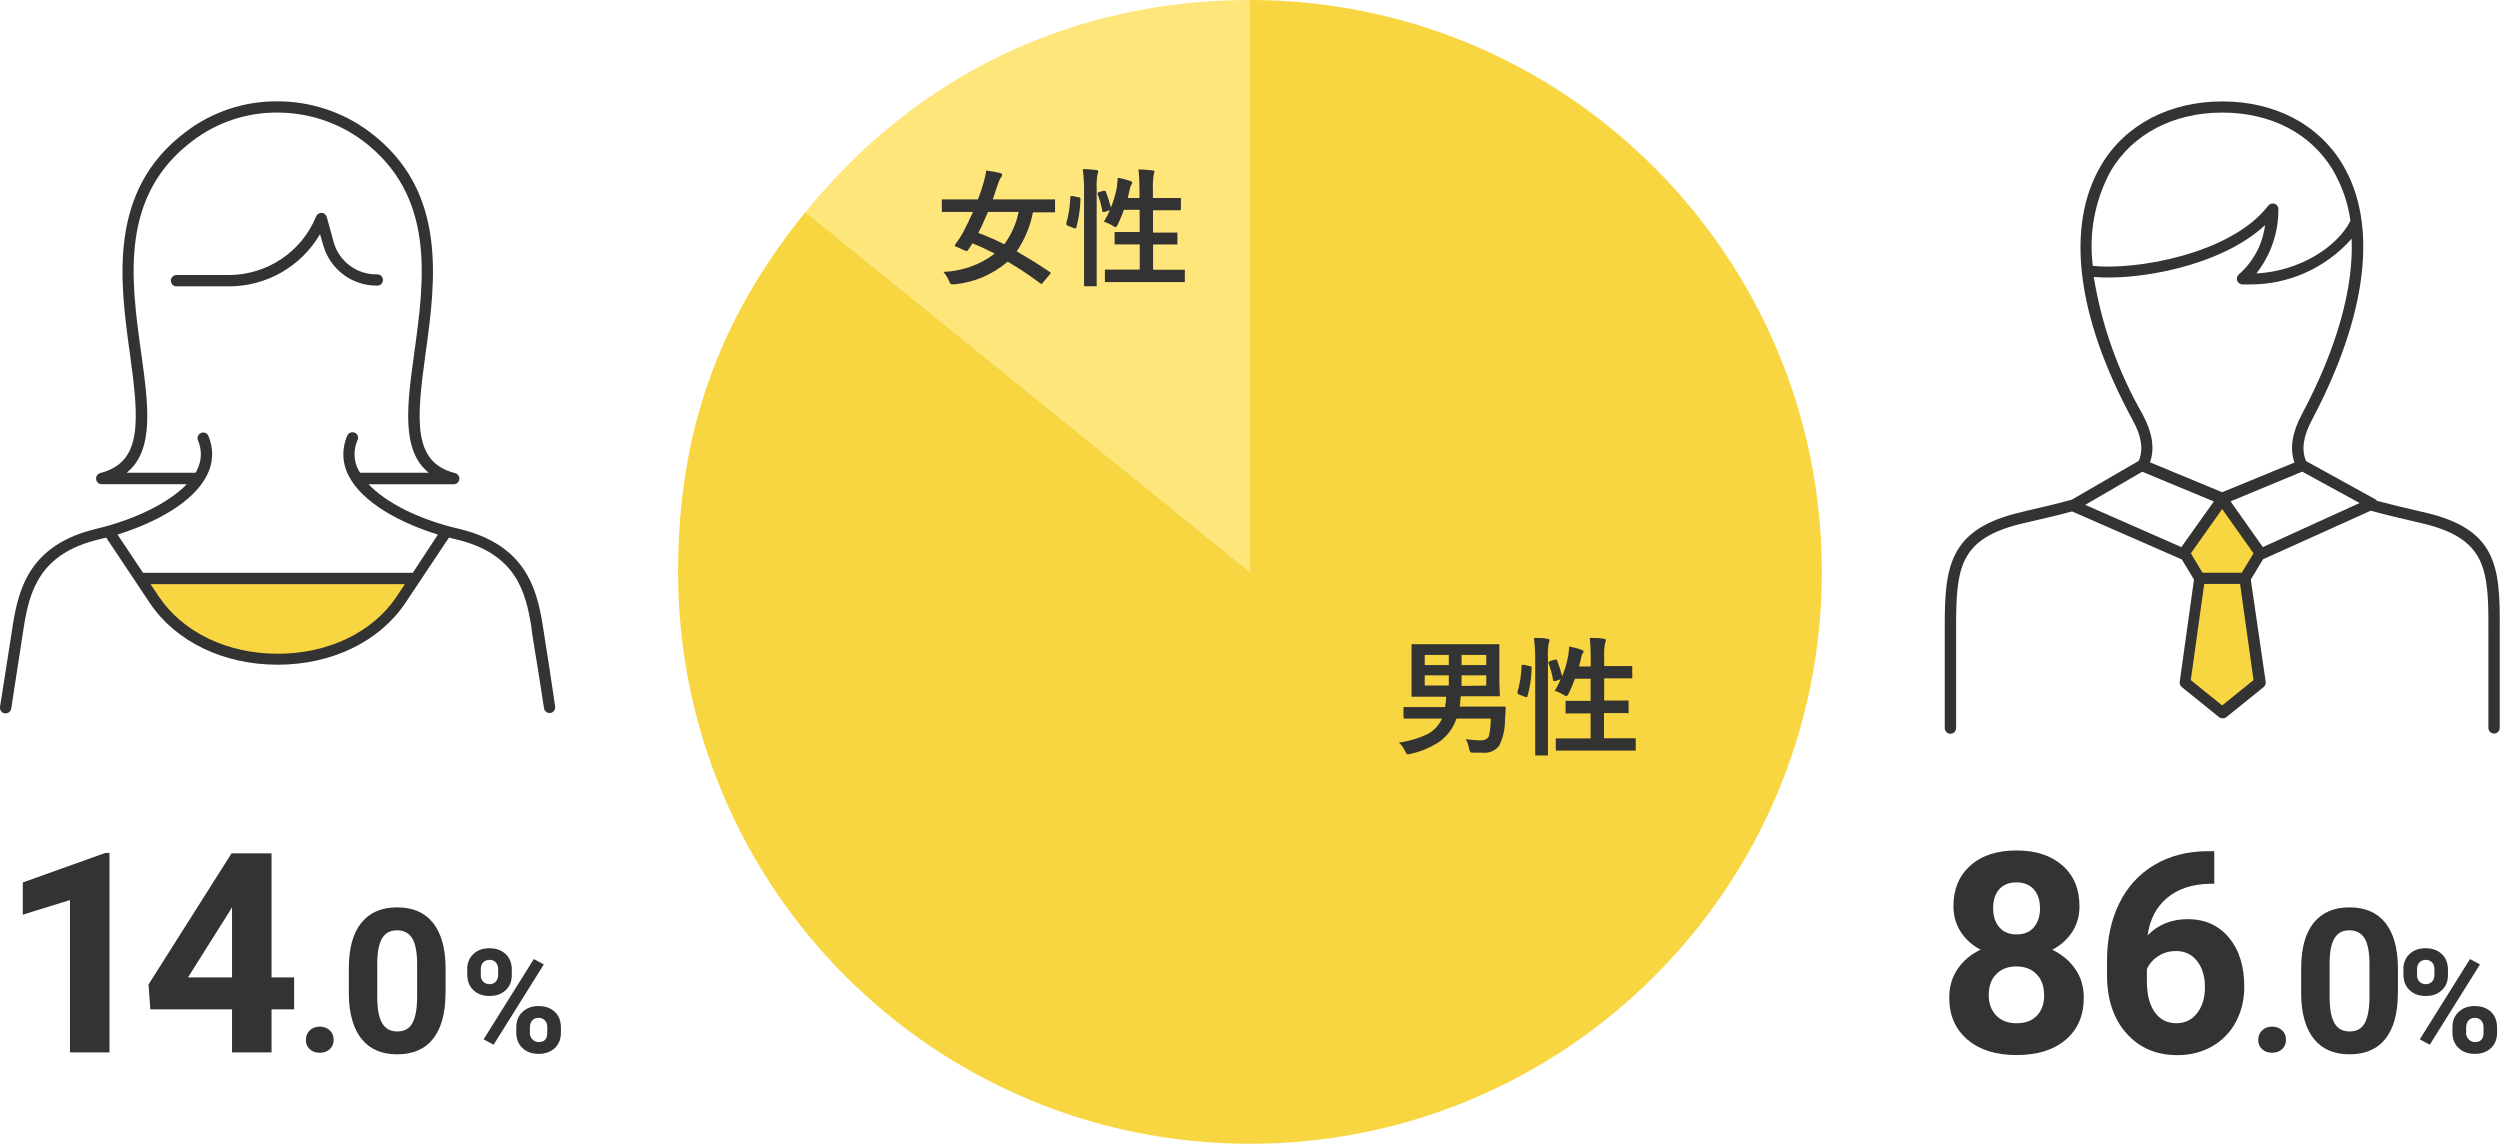
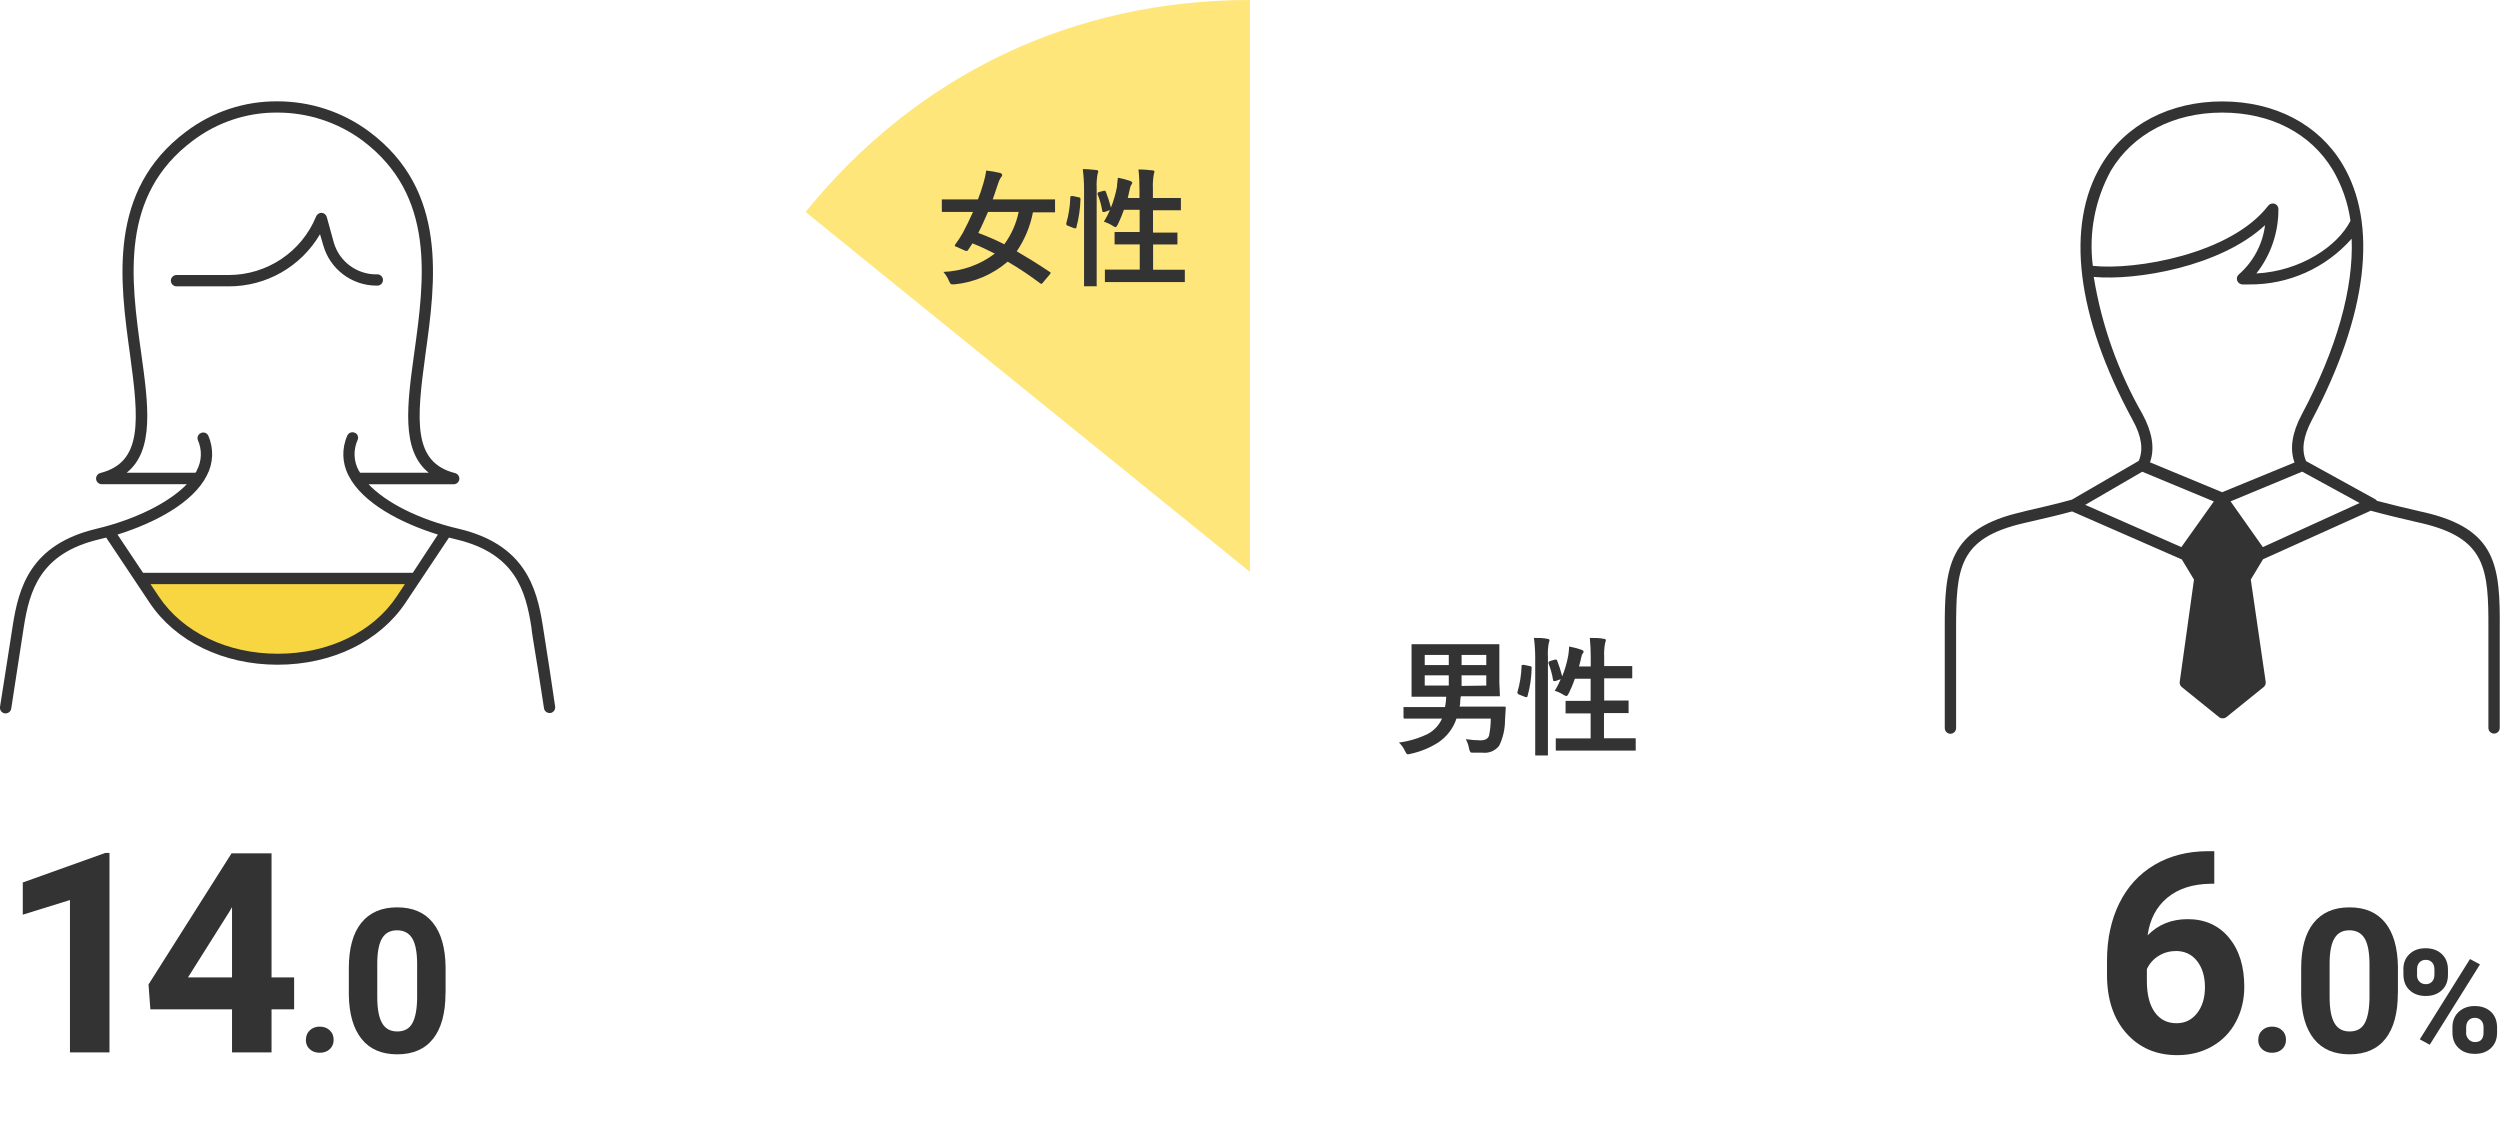
<svg xmlns="http://www.w3.org/2000/svg" id="_レイヤー_1" data-name="レイヤー 1" viewBox="0 0 273.35 125.06">
  <defs>
    <style>
      .cls-1 {
        fill: #f7d642;
      }

      .cls-2 {
        fill: #ffe67b;
      }

      .cls-3 {
        fill: #333;
      }
    </style>
  </defs>
  <g>
    <path class="cls-2" d="M136.67,62.53l-48.59-39.35C100.25,8.15,117.34,0,136.67,0v62.53Z" />
-     <path class="cls-1" d="M136.67,62.53V0C171.21,0,199.2,28,199.2,62.53s-27.99,62.53-62.53,62.53-62.53-27.99-62.53-62.53c0-15.19,4.37-27.54,13.93-39.35l48.59,39.35Z" />
  </g>
  <g>
    <path class="cls-3" d="M60.13,73.42c-.35-2.24-.73-4.67-.78-5-.66-4.23-2-8.88-9.14-10.59-4.33-1-8-2.85-9.91-4.88h9.31c.31,0,.57-.23.61-.54.04-.31-.16-.6-.46-.68-4.63-1.17-4.24-5.7-3.24-13,1.11-8,2.48-17.9-6.14-24.33-2.91-2.17-6.45-3.33-10.08-3.32-3.59-.02-7.08,1.14-9.94,3.3-8.63,6.44-7.25,16.37-6.15,24.34,1,7.29,1.39,11.82-3.24,13-.3.08-.5.37-.46.68.04.31.3.54.61.54h9.31c-1.93,2-5.58,3.85-9.9,4.88-7.18,1.71-8.48,6.36-9.14,10.6-.06.34-.43,2.75-.78,5L0,77.29c-.05.34.18.66.52.71,0,0,0,0,0,0h.1c.31,0,.57-.23.61-.53l.6-3.9c.35-2.23.72-4.64.77-5,.63-4,1.78-8.06,8.21-9.59l.8-.2,4.74,7.11c2.83,4.25,8.07,6.79,14,6.79h0c5.94,0,11.17-2.54,14-6.79l4.74-7.11.8.2c6.43,1.53,7.58,5.57,8.21,9.58,0,.35.43,2.78.78,5l.6,3.87c.04.31.3.53.61.53h.09c.34-.05.57-.37.52-.71,0,0,0,0,0,0l-.57-3.83ZM45.13,62.63H15.64l-2.79-4.18c4-1.25,8.24-3.44,9.76-6.45.72-1.35.78-2.97.16-4.37-.15-.31-.53-.43-.83-.27-.28.14-.41.46-.31.75.48,1.07.44,2.31-.12,3.34,0,.08-.09.16-.14.24h-7.52c3.06-2.45,2.37-7.48,1.58-13.14-1.11-8-2.38-17.17,5.67-23.18,2.65-2,5.88-3.08,9.2-3.06,3.36-.01,6.64,1.06,9.34,3.06,8,6,6.78,15.13,5.66,23.18-.78,5.66-1.48,10.69,1.58,13.14h-7.52c0-.08-.1-.16-.14-.24-.56-1.03-.6-2.27-.12-3.34.14-.31,0-.67-.31-.8,0,0-.01,0-.02,0-.31-.13-.67.02-.8.33,0,0,0,0,0,0-.62,1.4-.57,3.01.15,4.37,1.52,3,5.73,5.19,9.76,6.44l-2.75,4.19Z" />
    <path class="cls-1" d="M30.37,71.48h0c-5.52,0-10.38-2.34-13-6.25l-.91-1.36h27.81l-.91,1.37c-2.61,3.9-7.47,6.24-12.99,6.24Z" />
    <path class="cls-3" d="M25,31.31h-5.7c-.34,0-.62-.28-.62-.62s.28-.62.62-.62h5.7c4.2,0,7.99-2.53,9.57-6.42.11-.24.35-.39.61-.38.26.02.48.21.55.46l.76,2.76c.59,2.09,2.51,3.53,4.69,3.51.34-.04.65.2.69.54.04.34-.2.65-.54.69-.05,0-.1,0-.16,0-2.73,0-5.12-1.83-5.84-4.46l-.34-1.16c-2.08,3.55-5.89,5.72-10,5.7Z" />
  </g>
  <g>
    <path class="cls-3" d="M265,56l-.32-.07c-1.69-.39-3.28-.77-4.79-1.17-.05-.07-.11-.14-.19-.18l-7.55-4.16c-.53-1.21-.33-2.68.63-4.49,6.09-11.5,7.28-21.44,3.33-28-2.61-4.35-7.4-6.84-13.13-6.84s-10.6,2.53-13.22,6.94c-3.95,6.63-2.74,16.54,3.42,27.89,1,1.8,1.19,3.26.67,4.47l-7.31,4.24h0c-1.57.44-3.3.84-5,1.23l-.54.14c-8,1.84-8.38,6.05-8.36,12.76v10.85c0,.34.28.62.62.62s.62-.28.62-.62v-10.85c0-6.65.27-9.91,7.4-11.56l.56-.13c1.58-.36,3.21-.74,4.72-1.15l12,5.25h0l1.33,2.2-1.56,11.18c-.03.22.05.43.22.57l4.09,3.3c.23.17.55.17.78,0l4.09-3.3c.17-.14.25-.35.22-.57l-1.63-11.18,1.34-2.22h0l11.78-5.31c1.62.45,3.33.85,5.14,1.27l.32.07c7.13,1.65,7.43,4.94,7.4,11.64v10.77c0,.34.28.62.62.62.34,0,.62-.28.62-.62v-10.77c.06-6.96-.32-10.99-8.32-12.82ZM230.81,18.65c2.4-4,6.83-6.34,12.16-6.34s9.69,2.28,12.08,6.24c1.01,1.72,1.68,3.62,1.95,5.59-1.4,2.79-5.48,5.51-10.29,5.76,1.57-1.99,2.42-4.46,2.41-7,.02-.34-.24-.63-.58-.65-.21-.01-.41.08-.54.25-4.1,5.31-14.55,7.07-19.17,6.57-.46-3.6.24-7.24,1.98-10.42ZM238.51,59.82l-10.51-4.62,6.23-3.62,7.83,3.25-3.55,4.99ZM242.97,53.82l-7.89-3.27c.54-1.5.26-3.27-.82-5.27-2.66-4.64-4.47-9.72-5.33-15,4.65.42,13.84-1.11,18.73-5.66-.26,2.08-1.28,4-2.86,5.38-.2.16-.27.43-.19.67.08.24.3.41.55.43h.78c4.28.04,8.36-1.79,11.19-5,.22,5.4-1.61,12-5.45,19.21-1.07,2-1.34,3.76-.8,5.26l-7.91,3.25ZM247.42,59.82l-3.53-5,7.83-3.25,6.28,3.43-10.58,4.82Z" />
-     <polygon class="cls-1" points="245.12 62.62 240.82 62.62 239.55 60.5 242.97 55.66 246.4 60.5 245.12 62.62" />
-     <polygon class="cls-1" points="242.97 77.13 239.54 74.36 241.01 63.85 244.93 63.85 246.4 74.36 242.97 77.13" />
  </g>
  <g>
    <path class="cls-3" d="M163,78.57h-3.75c-.35,1.07-1.06,1.99-2,2.62-.92.58-1.94,1-3,1.23-.11.03-.22.05-.34.06-.07,0-.17-.12-.29-.37-.16-.35-.38-.66-.66-.92,1.09-.14,2.16-.46,3.15-.94.69-.37,1.24-.96,1.56-1.68h-4.06c-.1,0-.15,0-.15-.14v-1.12s.09-.02.13,0h4.41c.07-.37.12-.75.13-1.13h-3.79s0-.09,0-.13v-5.61h9.46s.09-.02.14,0c0,.04,0,.09,0,.13v4.09l.06,1.34v.13s-.06,0-.13,0h-4.14c-.04.19-.06.37-.07.56,0,.14,0,.33-.07.57h4.88c.11,0,.17,0,.17.14h0l-.08,1.31c0,.98-.21,1.95-.64,2.83-.43.55-1.11.84-1.8.76h-1c-.21,0-.33,0-.37-.1-.07-.12-.11-.25-.13-.38-.06-.35-.18-.69-.35-1,.53.08,1.07.12,1.61.13.5,0,.81-.17.93-.51.13-.61.19-1.24.19-1.87ZM155.78,72.72h2.63v-1.11h-2.63v1.11ZM155.78,74.96h2.63v-1.12h-2.63v1.12ZM162.51,71.61h-2.7v1.11h2.7v-1.11ZM162.51,74.96v-1.12h-2.7v1.16l2.7-.04Z" />
    <path class="cls-3" d="M166.61,72.69l.66.14c.14,0,.2.09.2.17v.06c-.02,1.04-.17,2.06-.45,3.06,0,.07-.05.1-.08.1h-.14l-.71-.28c-.11-.05-.17-.1-.17-.18,0-.03,0-.07,0-.1.27-.92.42-1.88.45-2.84,0-.07,0-.11.06-.11l.18-.02ZM167.72,69.75c.56,0,1.05,0,1.47.1.15,0,.23.07.23.16,0,.09-.03.18-.07.26-.1.51-.13,1.04-.1,1.56v10.62s0,.1,0,.15h-1.39s0-.09,0-.14v-10.54c0-.73-.05-1.45-.14-2.17ZM170.02,72.12h.12c.05,0,.09,0,.12.11.22.56.4,1.14.55,1.72.3-.73.52-1.49.66-2.26.05-.33.09-.66.1-1,.45.08.9.2,1.34.35.16.06.24.12.24.2,0,.07-.03.14-.08.19-.1.13-.15.28-.17.44-.08.34-.16.69-.25,1h1.28v-1c0-.71-.03-1.42-.1-2.12.59,0,1.1,0,1.52.1.15,0,.23.06.23.14s0,.12-.07.28c-.1.51-.14,1.04-.11,1.56v1h2.93s.09-.02.14,0c0,.04,0,.09,0,.13v1.21s0,0-.12,0h-2.95v2.43h2.67s0,.09,0,.13v1.09c.03.05.01.12-.04.15-.03.02-.08.02-.11,0h-2.54v2.75h3.47s0,.08,0,.12v1.08c0,.09,0,.14,0,.15,0,.01-.06,0-.13,0h-8.61s-.01-.09,0-.14v-1.07s0-.08,0-.12c.04-.02.09-.02.13,0h3.68v-2.74h-2.61s-.09.01-.13,0c-.01-.04-.01-.09,0-.13v-1.24s.09,0,.13,0h2.61v-2.42h-1.72c-.19.55-.41,1.08-.67,1.6-.1.2-.19.3-.25.3-.1-.02-.19-.06-.28-.11-.31-.2-.65-.36-1-.47.25-.4.47-.83.65-1.27l-.58.21h-.17s-.07,0-.09-.13c-.1-.62-.27-1.23-.5-1.82,0-.04,0-.08,0-.12,0,0,.06-.08.17-.12l.54-.16Z" />
  </g>
  <g>
    <path class="cls-3" d="M103.15,29.73c2.03-.08,4-.77,5.62-2-.79-.41-1.61-.79-2.44-1.12-.19.3-.35.53-.47.71s-.1.11-.13.11h-.16l-1-.45c-.11,0-.17-.09-.17-.14,0-.05.03-.09.06-.13.29-.39.56-.8.8-1.22.39-.73.77-1.51,1.13-2.32h-3.41s0-.08,0-.12v-1.1s-.02-.1,0-.15c.04,0,.09,0,.13,0h3.82c.21-.53.41-1.12.6-1.78.13-.45.24-.91.3-1.37.51.05,1.01.14,1.51.26.16.04.24.12.24.24-.02.11-.08.21-.16.28-.13.2-.22.42-.29.65-.15.45-.34,1-.58,1.72h6.81s0,.06,0,.13v1.29s-.09.01-.13,0h-2.29c-.29,1.53-.9,2.98-1.77,4.26,1,.58,2.26,1.34,3.62,2.26.06,0,.09.08.09.1-.02.07-.05.12-.1.17l-.74.88c-.08.1-.13.15-.17.15-.05,0-.09-.03-.13-.06-1.14-.86-2.33-1.65-3.56-2.37-1.63,1.4-3.66,2.27-5.8,2.48h-.31c-.1,0-.21-.13-.31-.38-.15-.36-.36-.69-.61-.98ZM106.97,25.47c.97.36,1.92.77,2.84,1.24.77-1.05,1.31-2.26,1.57-3.54h-3.35c-.36.81-.69,1.58-1.06,2.3Z" />
    <path class="cls-3" d="M117.28,21.43l.66.14c.13,0,.2.09.2.17v.06c-.03,1.03-.18,2.06-.45,3.06,0,.07,0,.1-.08.1h-.15l-.7-.28c-.11,0-.17-.11-.17-.18,0-.03,0-.07,0-.1.27-.92.41-1.88.44-2.84,0-.08,0-.11.07-.11l.18-.02ZM118.39,18.49c.56,0,1,.05,1.47.1.15,0,.22.07.22.16,0,.09-.03.18-.07.26-.09.51-.13,1.03-.1,1.55v10.59s.02.1,0,.15c-.04,0-.09,0-.13,0h-1.25s0-.09,0-.13v-10.54c0-.72-.05-1.43-.14-2.14ZM120.67,20.86h.13s.09,0,.12.12c.22.56.4,1.14.55,1.72.29-.73.51-1.49.66-2.27,0-.32.08-.65.1-1,.45.08.9.2,1.34.35.15.06.23.12.23.2,0,.07-.03.14-.08.19-.09.13-.15.28-.17.43-.07.35-.15.7-.24,1.05h1.28v-1c0-.71-.03-1.42-.11-2.12.59,0,1.1.05,1.53.1.15,0,.22.06.22.14-.02.09-.04.19-.07.28-.09.51-.13,1.03-.1,1.55v1.05h2.93s.09-.02.13,0v1.34h-3.05v2.44h2.54s.09-.02.13,0c0,.04,0,.09,0,.13v1.17s-.08.01-.12,0h-2.54v2.76h3.47s0,.08,0,.12v1.08s.02.1,0,.15h-8.74s0-.06,0-.14v-1.22s.09-.02.13,0h3.68v-2.76h-2.62s-.09.02-.13,0v-1.35s.08-.01.12,0h2.62v-2.43h-1.72c-.19.55-.42,1.09-.67,1.61-.11.2-.19.29-.25.29-.1-.02-.19-.07-.27-.13-.31-.2-.65-.36-1-.47.25-.4.47-.83.66-1.27l-.59.21h-.16s-.08,0-.09-.13c-.1-.62-.27-1.23-.51-1.81v-.12s0-.08.17-.12l.49-.14Z" />
  </g>
  <g>
-     <path class="cls-3" d="M51.08,106c0-.69.22-1.25.67-1.68s1.03-.64,1.76-.64,1.33.21,1.78.64c.45.42.67,1,.67,1.72v.56c0,.69-.22,1.25-.67,1.67-.45.42-1.03.63-1.76.63s-1.32-.21-1.77-.64c-.45-.42-.67-1-.67-1.72v-.55ZM52.56,106.59c0,.31.09.56.27.74.18.19.41.28.7.28s.52-.1.69-.29c.17-.19.25-.44.25-.76v-.57c0-.31-.08-.56-.25-.75-.17-.19-.4-.29-.7-.29-.28,0-.51.09-.69.28s-.26.45-.26.78v.56ZM53.97,114.23l-1.09-.59,5.49-8.78,1.09.59-5.49,8.78ZM56.45,112.32c0-.69.23-1.25.68-1.68.45-.42,1.04-.64,1.76-.64s1.32.21,1.77.63c.45.42.67,1,.67,1.73v.56c0,.69-.22,1.25-.66,1.67-.44.42-1.03.64-1.77.64s-1.33-.21-1.78-.64c-.45-.43-.67-.99-.67-1.7v-.57ZM57.93,112.92c0,.28.09.52.28.72.19.2.42.3.69.3.63,0,.94-.35.94-1.04v-.59c0-.31-.09-.56-.26-.74s-.41-.28-.69-.28-.52.09-.69.28-.26.44-.26.77v.58Z" />
    <g>
      <path class="cls-3" d="M11.97,115.07h-4.32v-16.66l-5.16,1.6v-3.52l9.02-3.23h.46v21.81Z" />
      <path class="cls-3" d="M29.69,106.87h2.47v3.49h-2.47v4.71h-4.32v-4.71h-8.93l-.2-2.72,9.08-14.34h4.37v13.58ZM20.55,106.87h4.82v-7.69l-.28.49-4.53,7.19Z" />
      <path class="cls-3" d="M33.45,113.69c0-.43.14-.77.43-1.04.29-.27.65-.4,1.08-.4s.8.13,1.09.4c.29.27.43.61.43,1.04s-.14.76-.43,1.03c-.28.26-.65.39-1.09.39s-.8-.13-1.09-.39-.43-.6-.43-1.03Z" />
      <path class="cls-3" d="M48.71,108.6c0,2.16-.45,3.82-1.34,4.96s-2.21,1.72-3.93,1.72-3.01-.56-3.91-1.69-1.36-2.74-1.39-4.83v-2.88c0-2.18.45-3.84,1.36-4.97.91-1.13,2.21-1.7,3.92-1.7s3.01.56,3.91,1.68c.9,1.12,1.36,2.73,1.39,4.83v2.88ZM45.61,105.44c0-1.3-.18-2.24-.53-2.83-.36-.59-.91-.89-1.66-.89s-1.27.28-1.62.84c-.35.56-.53,1.44-.55,2.64v3.81c0,1.28.17,2.22.52,2.84.35.62.9.93,1.67.93s1.31-.3,1.64-.89.51-1.5.53-2.73v-3.72Z" />
    </g>
  </g>
  <g>
    <path class="cls-3" d="M262.78,106c0-.69.22-1.25.67-1.68s1.03-.64,1.76-.64,1.33.21,1.78.64c.45.42.67,1,.67,1.72v.56c0,.69-.22,1.25-.67,1.67-.45.42-1.03.63-1.76.63s-1.32-.21-1.77-.64c-.45-.42-.67-1-.67-1.72v-.55ZM264.27,106.59c0,.31.09.56.27.74.18.19.41.28.7.28s.52-.1.69-.29c.17-.19.25-.44.25-.76v-.57c0-.31-.08-.56-.25-.75-.17-.19-.4-.29-.7-.29-.28,0-.51.09-.69.28s-.26.45-.26.78v.56ZM265.67,114.23l-1.09-.59,5.49-8.78,1.09.59-5.49,8.78ZM268.15,112.32c0-.69.23-1.25.68-1.68.45-.42,1.04-.64,1.76-.64s1.32.21,1.77.63c.45.42.67,1,.67,1.73v.56c0,.69-.22,1.25-.66,1.67-.44.42-1.03.64-1.77.64s-1.33-.21-1.78-.64c-.45-.43-.67-.99-.67-1.7v-.57ZM269.64,112.92c0,.28.09.52.28.72.19.2.42.3.69.3.63,0,.94-.35.94-1.04v-.59c0-.31-.09-.56-.26-.74s-.41-.28-.69-.28-.52.09-.69.28-.26.44-.26.77v.58Z" />
    <g>
-       <path class="cls-3" d="M227.37,99.08c0,1.06-.26,2-.79,2.81s-1.26,1.47-2.18,1.96c1.06.51,1.89,1.21,2.51,2.1.62.89.93,1.94.93,3.15,0,1.93-.66,3.46-1.97,4.58s-3.11,1.68-5.37,1.68-4.06-.56-5.38-1.69-1.99-2.65-1.99-4.58c0-1.21.31-2.26.93-3.16.62-.9,1.45-1.6,2.5-2.09-.93-.49-1.65-1.14-2.18-1.96s-.79-1.75-.79-2.81c0-1.85.62-3.33,1.85-4.43s2.92-1.65,5.04-1.65,3.79.55,5.03,1.64c1.24,1.09,1.86,2.58,1.86,4.45ZM223.5,108.79c0-.95-.27-1.71-.82-2.27-.55-.57-1.29-.85-2.21-.85s-1.65.28-2.2.84-.82,1.32-.82,2.28.27,1.67.81,2.24c.54.57,1.29.85,2.24.85s1.67-.27,2.21-.82c.53-.55.8-1.31.8-2.27ZM223.05,99.29c0-.85-.22-1.53-.67-2.04-.45-.51-1.08-.77-1.9-.77s-1.44.25-1.88.75c-.45.5-.67,1.19-.67,2.06s.22,1.57.67,2.09c.45.53,1.08.79,1.9.79s1.45-.26,1.89-.79c.44-.53.67-1.23.67-2.09Z" />
      <path class="cls-3" d="M242.11,93.07v3.56h-.42c-1.96.03-3.53.54-4.72,1.53-1.19.99-1.91,2.36-2.15,4.11,1.16-1.18,2.62-1.77,4.38-1.77,1.89,0,3.4.68,4.52,2.03,1.12,1.36,1.67,3.14,1.67,5.36,0,1.42-.31,2.7-.92,3.84-.61,1.15-1.48,2.04-2.6,2.68-1.12.64-2.39.96-3.81.96-2.29,0-4.15-.8-5.56-2.39s-2.12-3.72-2.12-6.39v-1.56c0-2.36.45-4.45,1.34-6.26.89-1.81,2.17-3.21,3.84-4.2s3.61-1.49,5.81-1.5h.72ZM237.9,103.99c-.7,0-1.33.18-1.9.54s-.99.84-1.26,1.44v1.31c0,1.44.28,2.57.85,3.38.57.81,1.37,1.22,2.39,1.22.93,0,1.68-.37,2.25-1.1.57-.73.86-1.68.86-2.84s-.29-2.14-.87-2.87-1.36-1.09-2.33-1.09Z" />
      <path class="cls-3" d="M246.92,113.69c0-.43.14-.77.43-1.04.29-.27.65-.4,1.08-.4s.8.13,1.09.4c.29.27.43.61.43,1.04s-.14.76-.43,1.03c-.28.26-.65.39-1.09.39s-.8-.13-1.09-.39-.43-.6-.43-1.03Z" />
      <path class="cls-3" d="M262.18,108.6c0,2.16-.45,3.82-1.34,4.96s-2.21,1.72-3.93,1.72-3.01-.56-3.91-1.69-1.36-2.74-1.39-4.83v-2.88c0-2.18.45-3.84,1.36-4.97.91-1.13,2.21-1.7,3.92-1.7s3.01.56,3.91,1.68c.9,1.12,1.36,2.73,1.39,4.83v2.88ZM259.08,105.44c0-1.3-.18-2.24-.53-2.83-.36-.59-.91-.89-1.66-.89s-1.27.28-1.62.84c-.35.56-.53,1.44-.55,2.64v3.81c0,1.28.17,2.22.52,2.84.35.62.9.93,1.67.93s1.31-.3,1.64-.89.51-1.5.53-2.73v-3.72Z" />
    </g>
  </g>
</svg>